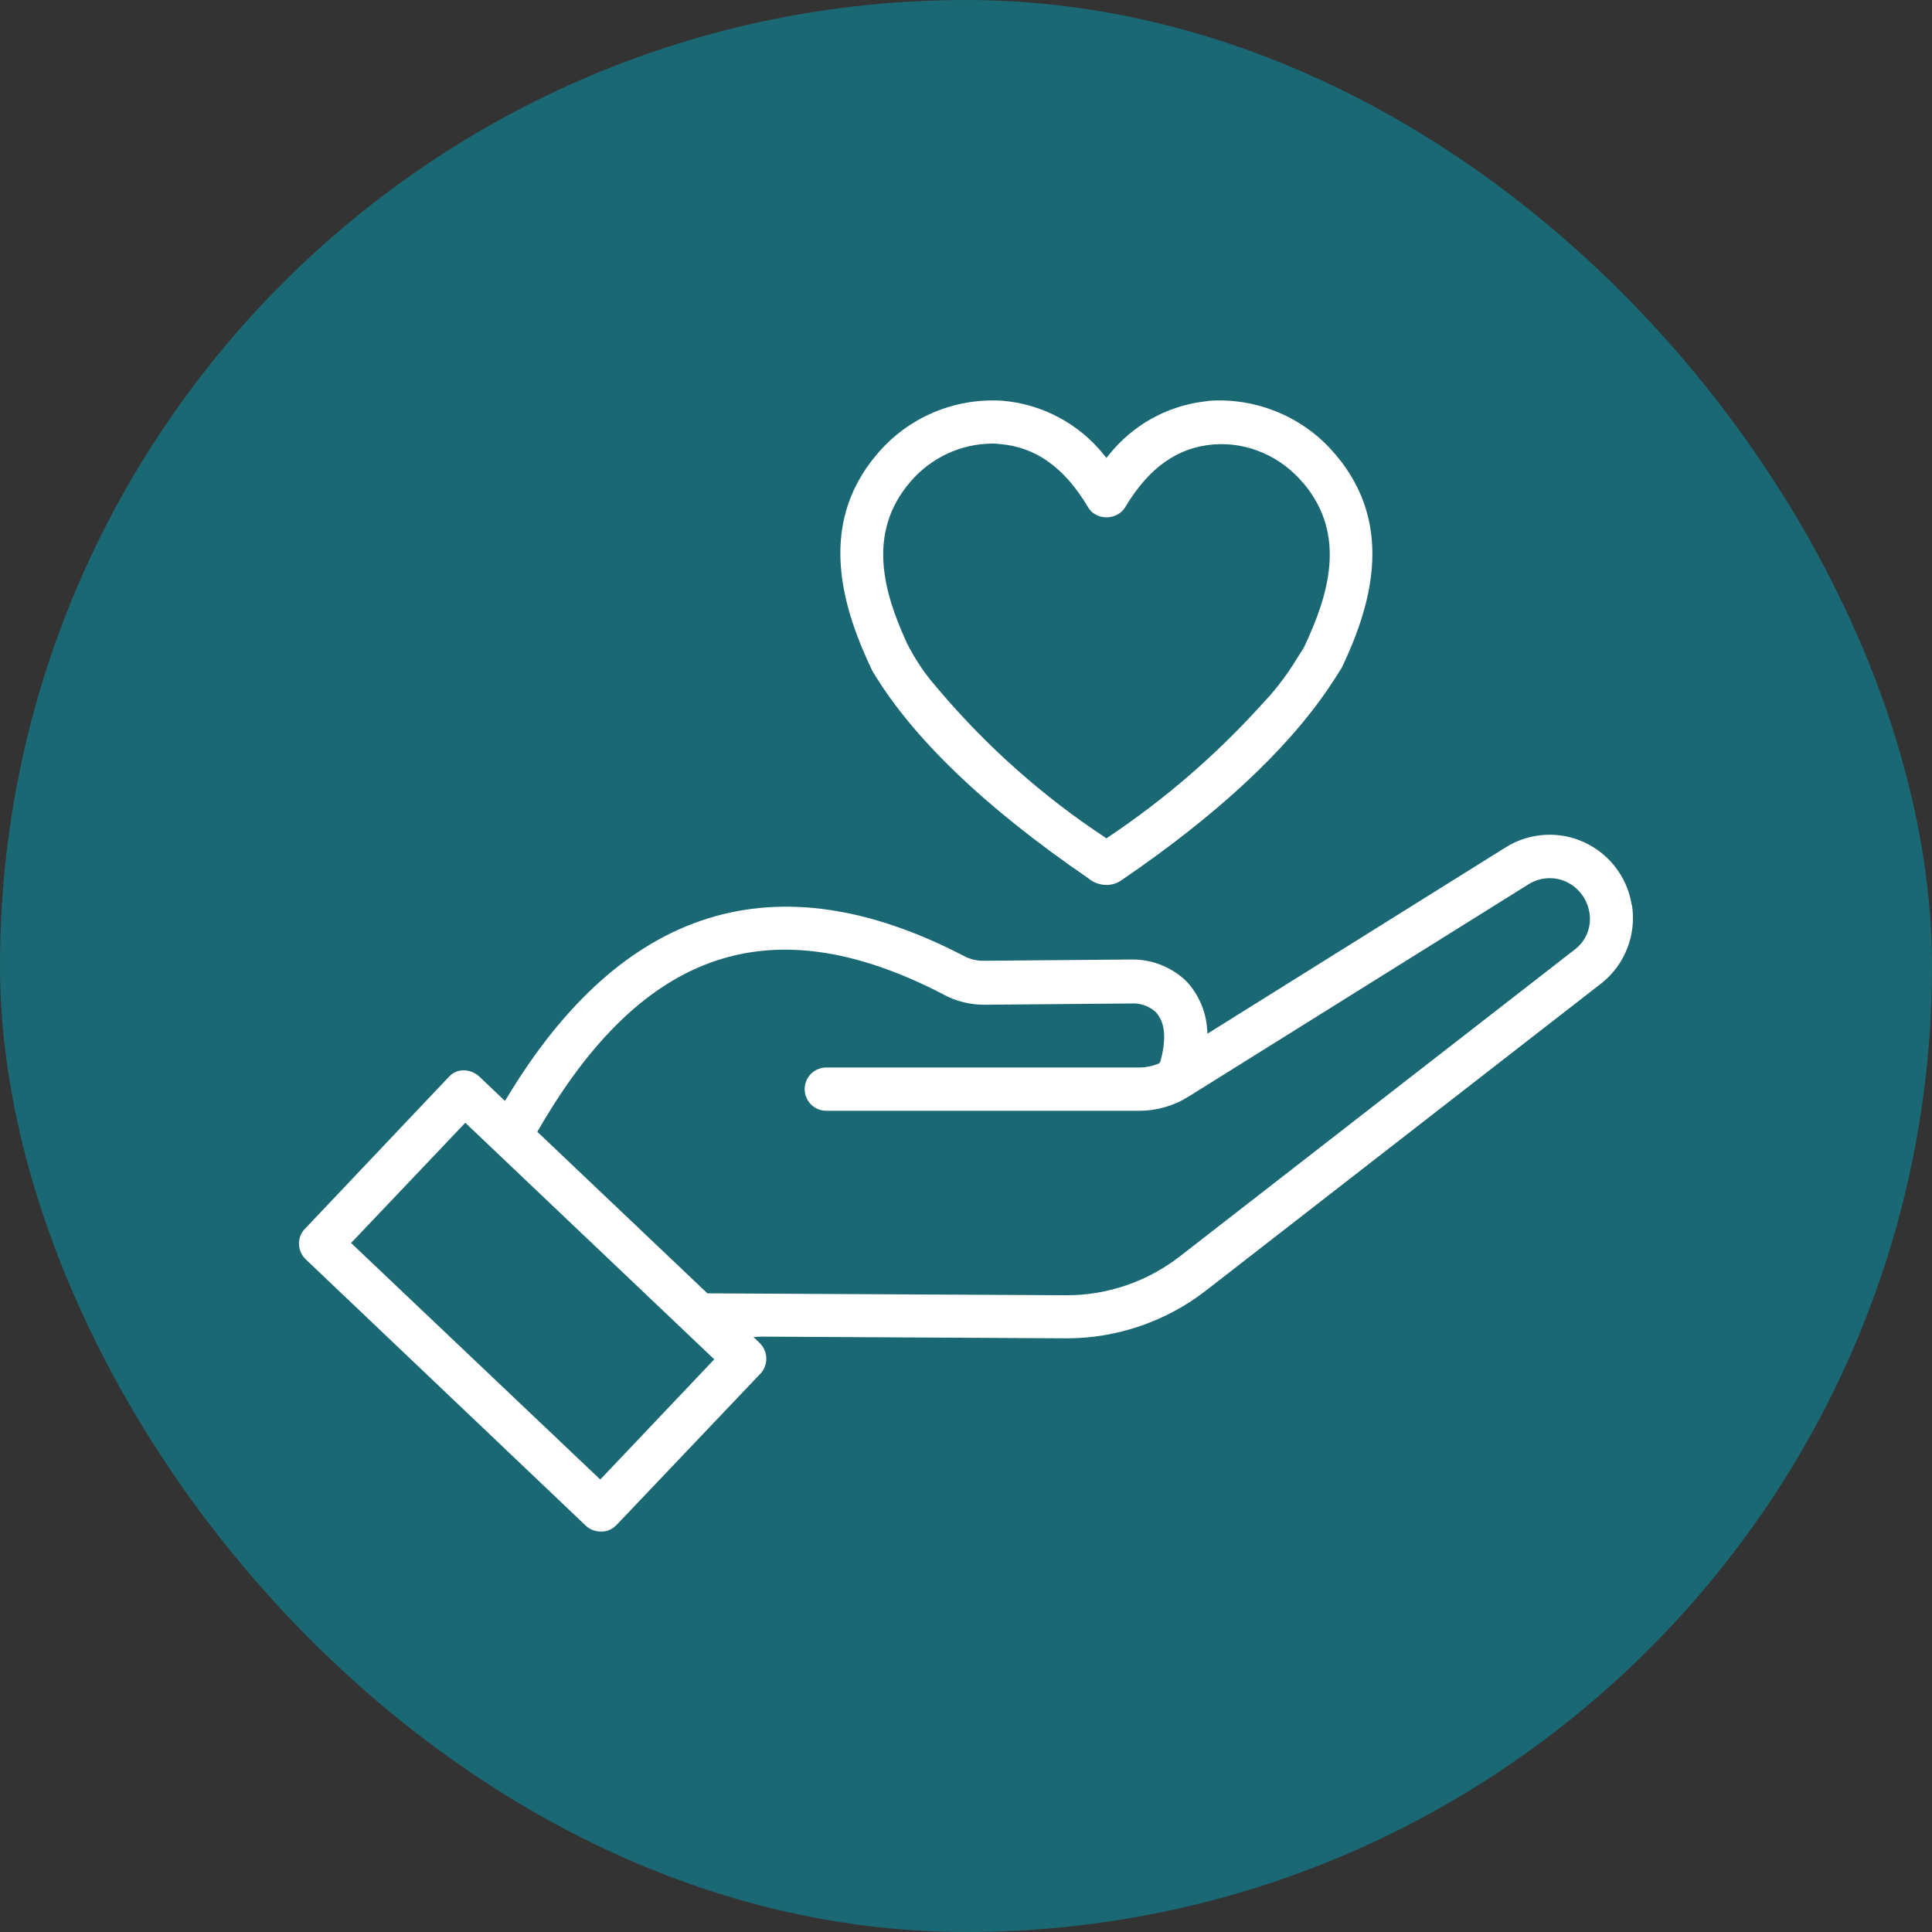
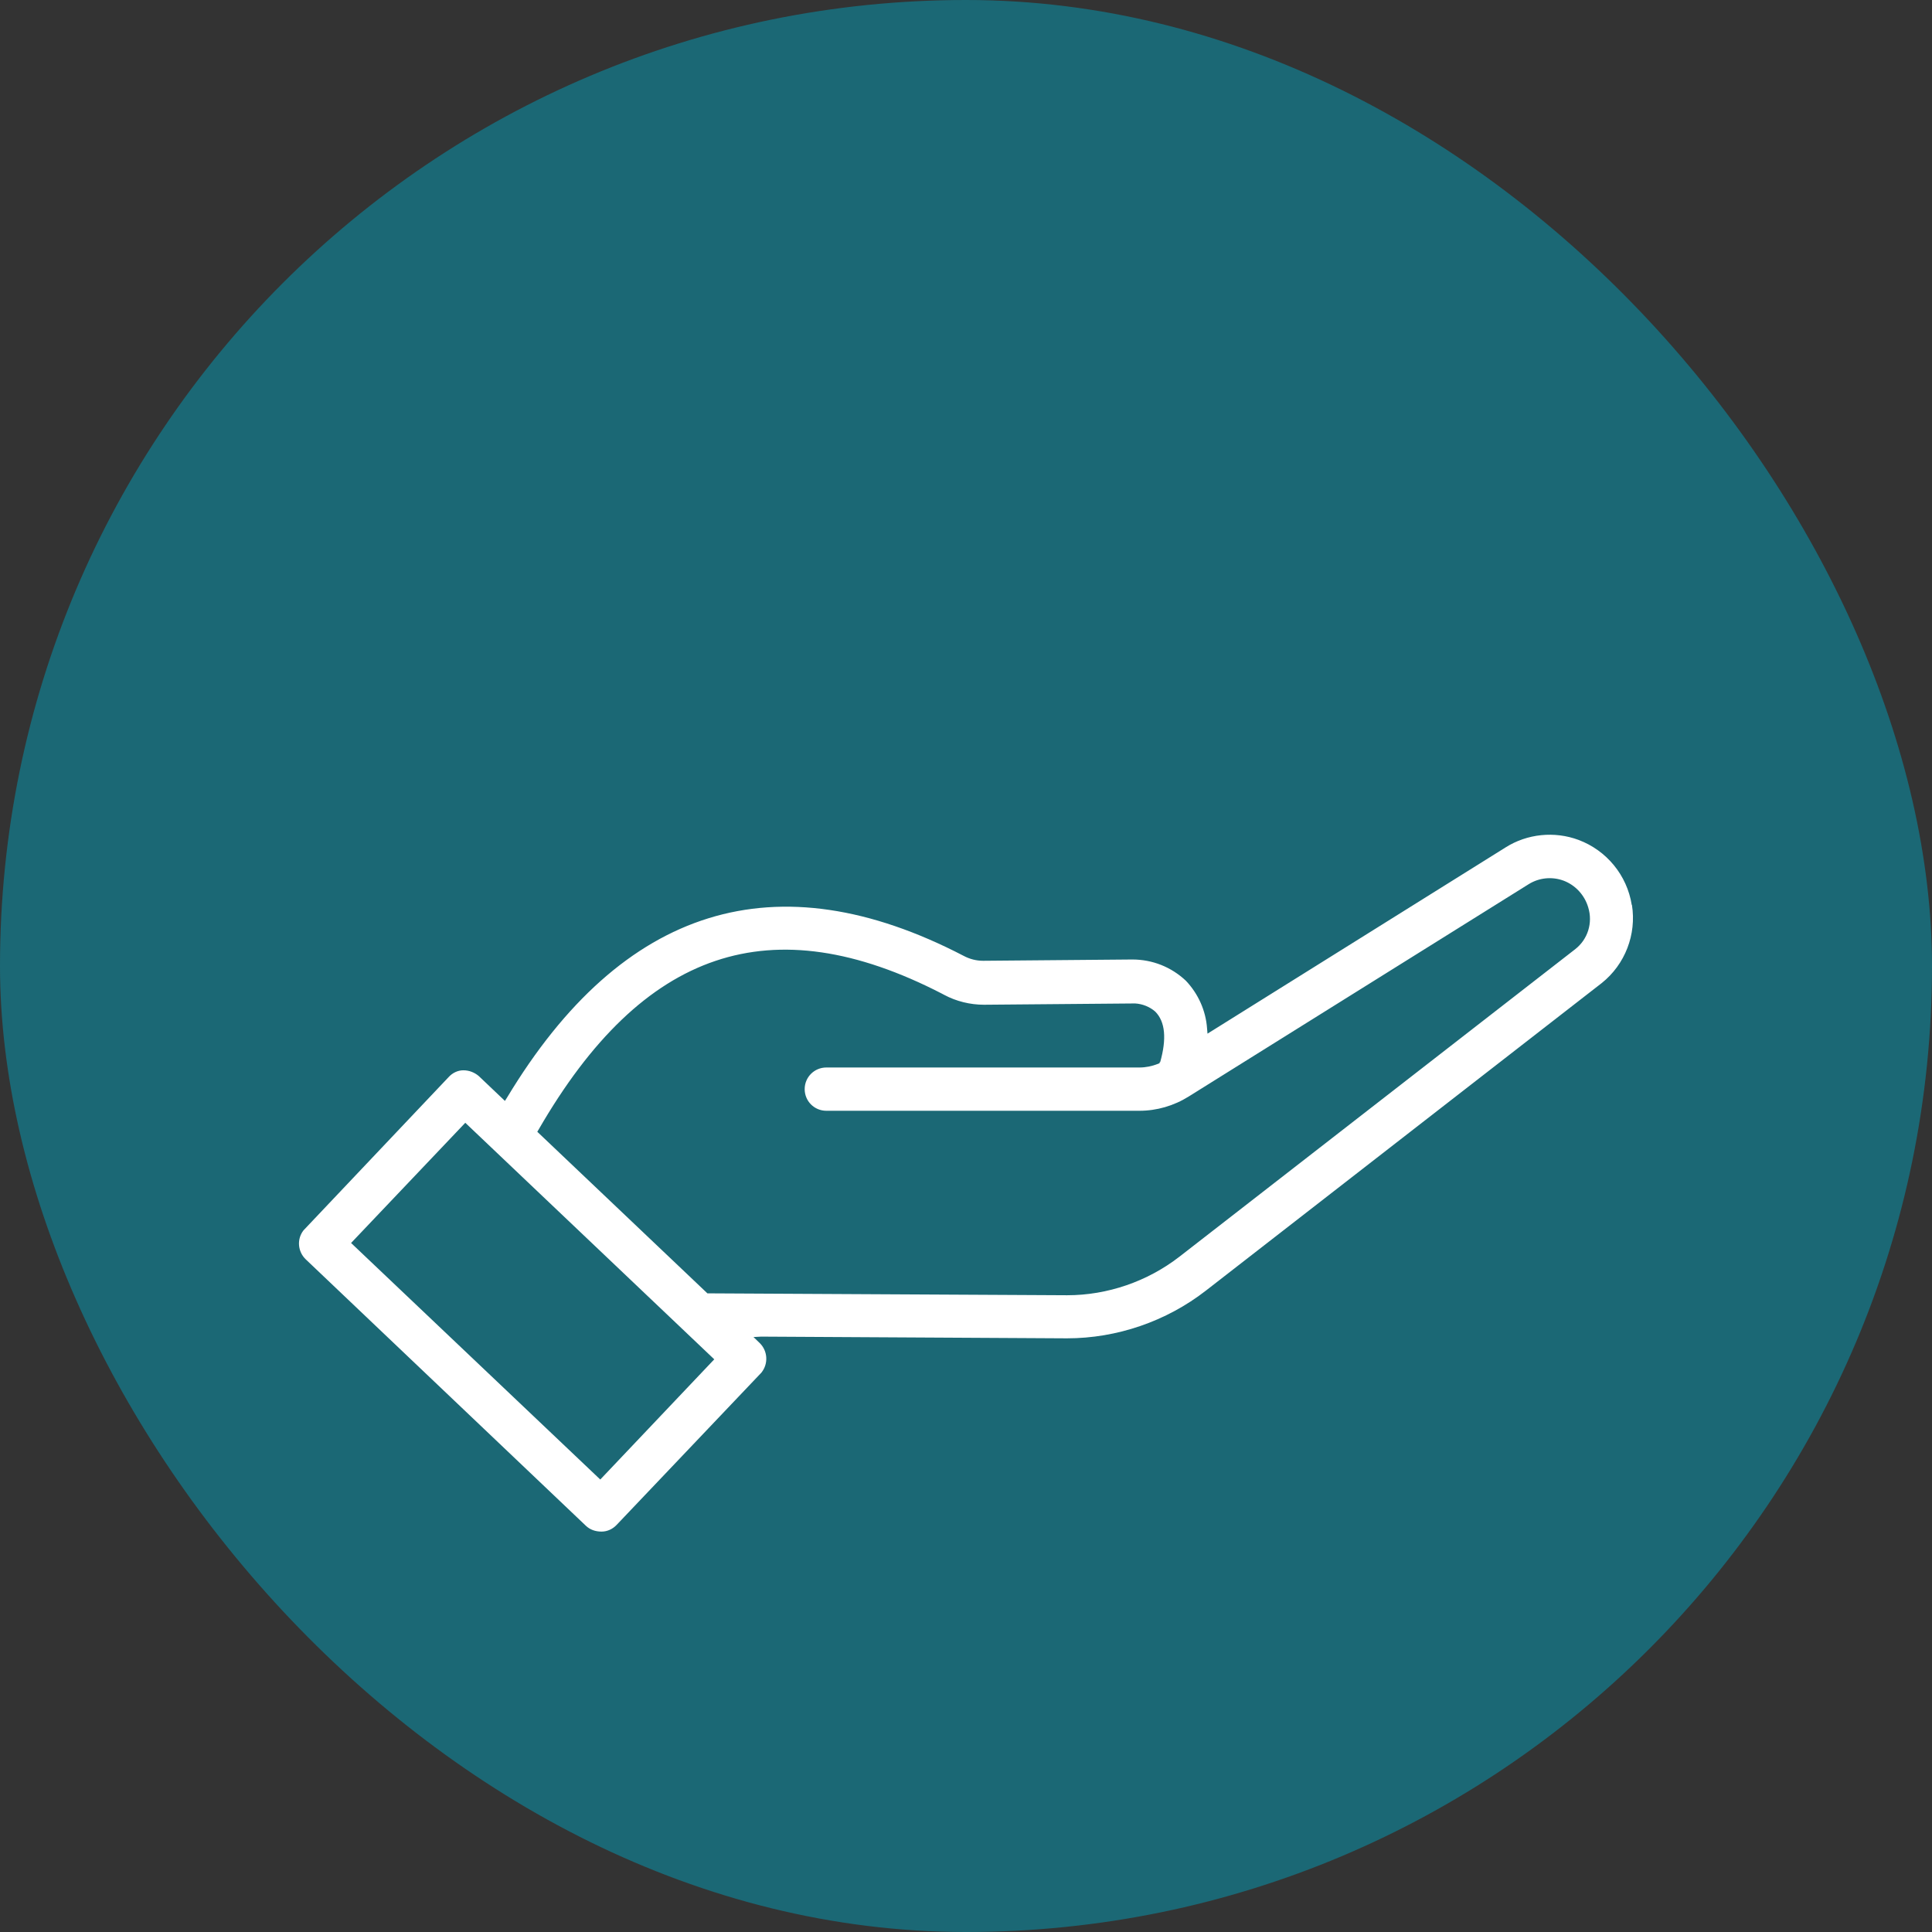
<svg xmlns="http://www.w3.org/2000/svg" width="60" height="60" viewBox="0 0 60 60" fill="none">
  <rect x="0" y="0" width="60" height="60" fill="#333333" stroke="none" />
  <rect width="60" height="60" rx="30" fill="#1B6875" />
  <path d="M50.675 28.102C50.529 27.183 49.896 26.412 49.025 26.085C48.279 25.806 47.428 25.892 46.756 26.318L37.5 32.101L37.486 31.934C37.447 31.389 37.214 30.863 36.828 30.457C36.375 30.031 35.79 29.798 35.164 29.798L30.533 29.838C30.32 29.838 30.114 29.785 29.927 29.685C24.105 26.658 19.334 28.135 15.748 34.084L15.681 34.19L14.869 33.418C14.736 33.305 14.57 33.239 14.39 33.239C14.217 33.239 14.051 33.319 13.931 33.452L9.426 38.209C9.213 38.482 9.246 38.868 9.493 39.108L18.196 47.385C18.323 47.505 18.489 47.565 18.682 47.565C18.862 47.565 19.028 47.485 19.148 47.359L23.646 42.628C23.866 42.355 23.846 41.956 23.593 41.709L23.4 41.523L23.639 41.51L33.135 41.563C34.685 41.563 36.222 41.037 37.453 40.079L49.743 30.53C50.469 29.951 50.828 29.02 50.681 28.102H50.675ZM36.023 32.972L36.009 33.019L35.963 33.039C35.776 33.112 35.583 33.152 35.39 33.152H25.662C25.29 33.152 24.99 33.452 24.99 33.824C24.99 34.197 25.29 34.496 25.662 34.496H35.384C35.923 34.496 36.455 34.343 36.921 34.05L47.468 27.463C47.794 27.256 48.2 27.217 48.559 27.35C48.925 27.489 49.211 27.796 49.324 28.181C49.471 28.661 49.311 29.173 48.918 29.479L36.628 39.028C35.63 39.8 34.392 40.225 33.141 40.225L21.969 40.166L16.686 35.148L16.726 35.082C19.966 29.472 23.952 28.128 29.249 30.857L29.322 30.896C29.695 31.096 30.127 31.203 30.559 31.203L35.251 31.163C35.483 31.176 35.71 31.269 35.876 31.415C36.189 31.728 36.236 32.261 36.029 32.992L36.023 32.972ZM22.182 42.215L18.642 45.948L10.903 38.602L14.45 34.869L22.182 42.215Z" fill="white" />
-   <path d="M33.775 27.257C33.948 27.41 34.155 27.483 34.361 27.483C34.527 27.483 34.687 27.437 34.827 27.337C37.794 25.314 39.97 23.291 41.288 21.328C41.407 21.148 41.541 20.949 41.674 20.729C42.505 18.973 43.39 16.371 41.481 14.122L41.434 14.069C40.489 12.964 39.045 12.352 37.581 12.445L37.368 12.472C36.211 12.624 35.173 13.21 34.441 14.122L34.361 14.222L34.281 14.122C33.509 13.157 32.358 12.545 31.127 12.445C29.63 12.352 28.186 12.97 27.228 14.115C25.311 16.371 26.23 19.026 27.088 20.829C28.319 22.899 30.568 25.061 33.782 27.264L33.775 27.257ZM40.469 14.993C41.847 16.617 41.255 18.494 40.496 20.104C40.456 20.164 40.429 20.217 40.396 20.264L40.29 20.43C39.89 21.102 39.445 21.588 39.445 21.594L39.165 21.9C37.754 23.457 36.157 24.835 34.414 25.999L34.361 26.039L34.308 25.999C32.385 24.729 30.654 23.191 29.164 21.435L28.911 21.135C28.472 20.603 28.172 19.984 28.166 19.977L28.119 19.871C27.474 18.434 26.902 16.577 28.252 14.987L28.286 14.947C28.918 14.215 29.829 13.789 30.788 13.776C30.867 13.776 30.954 13.776 31.034 13.789C32.158 13.876 33.057 14.514 33.795 15.759L33.835 15.819C33.962 15.985 34.181 16.078 34.407 16.065C34.634 16.051 34.833 15.932 34.94 15.759C35.672 14.528 36.57 13.889 37.694 13.802C38.746 13.722 39.784 14.175 40.476 15.007L40.469 14.993Z" fill="white" />
</svg>